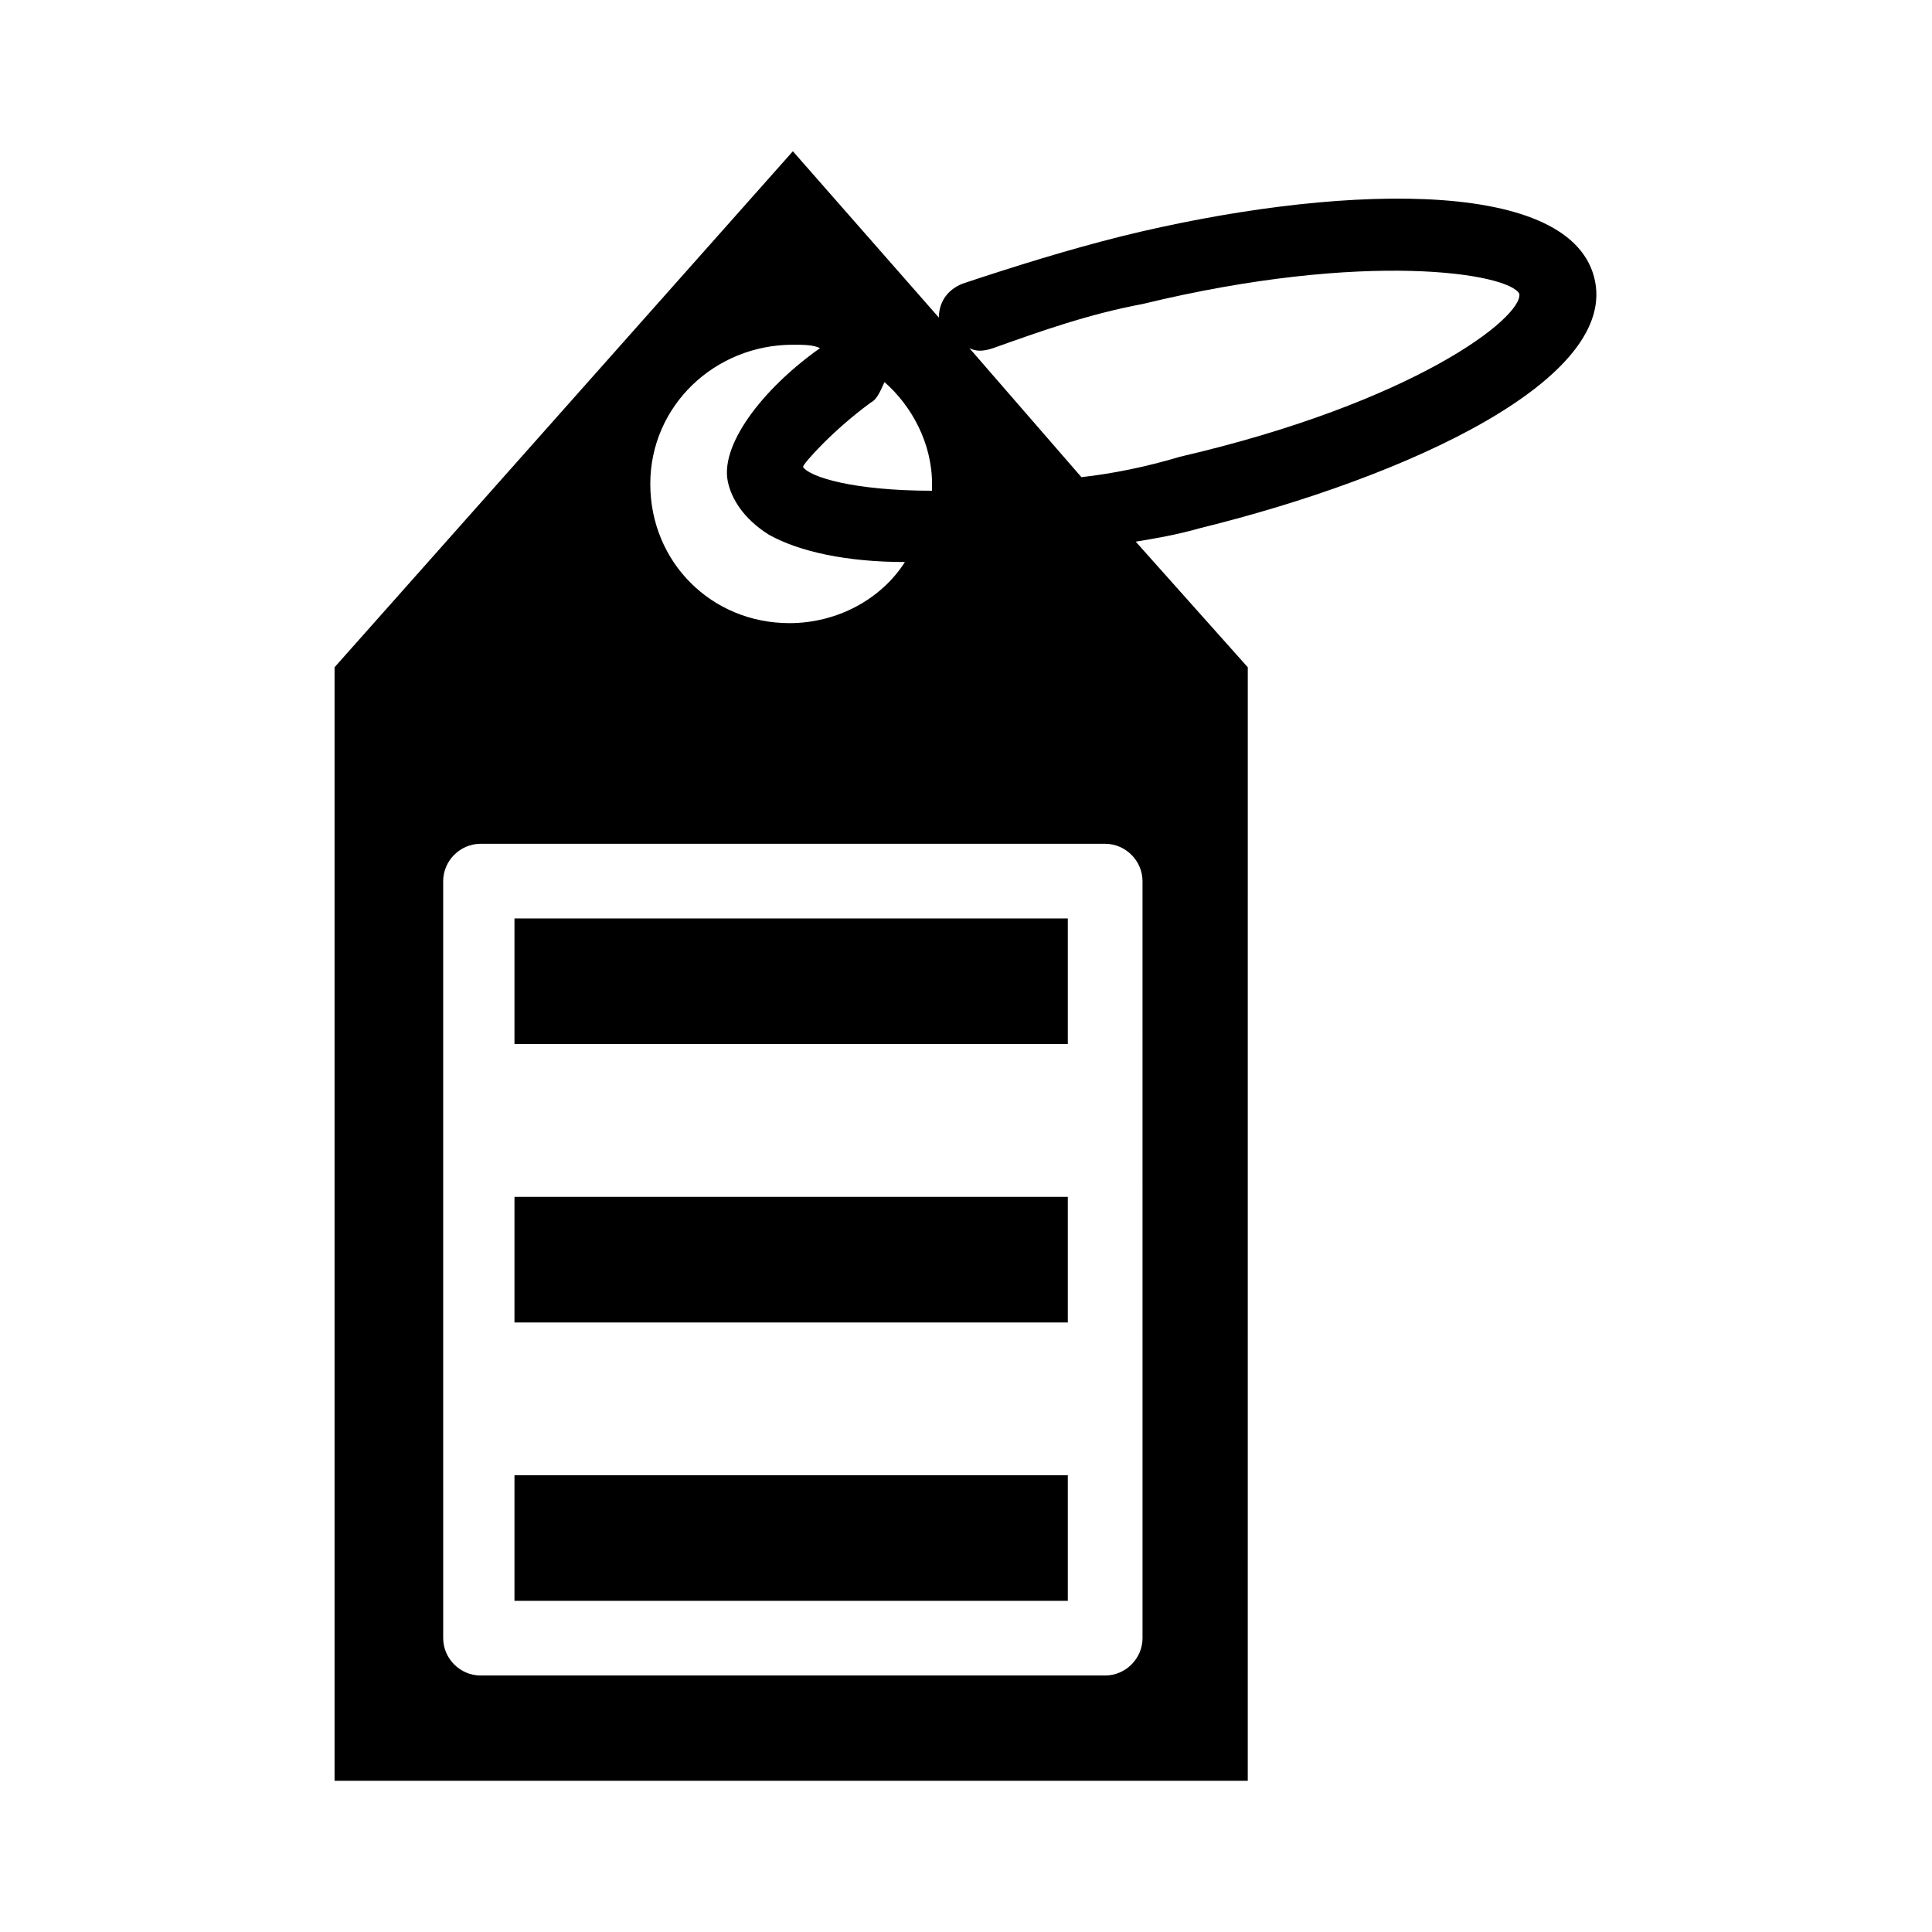
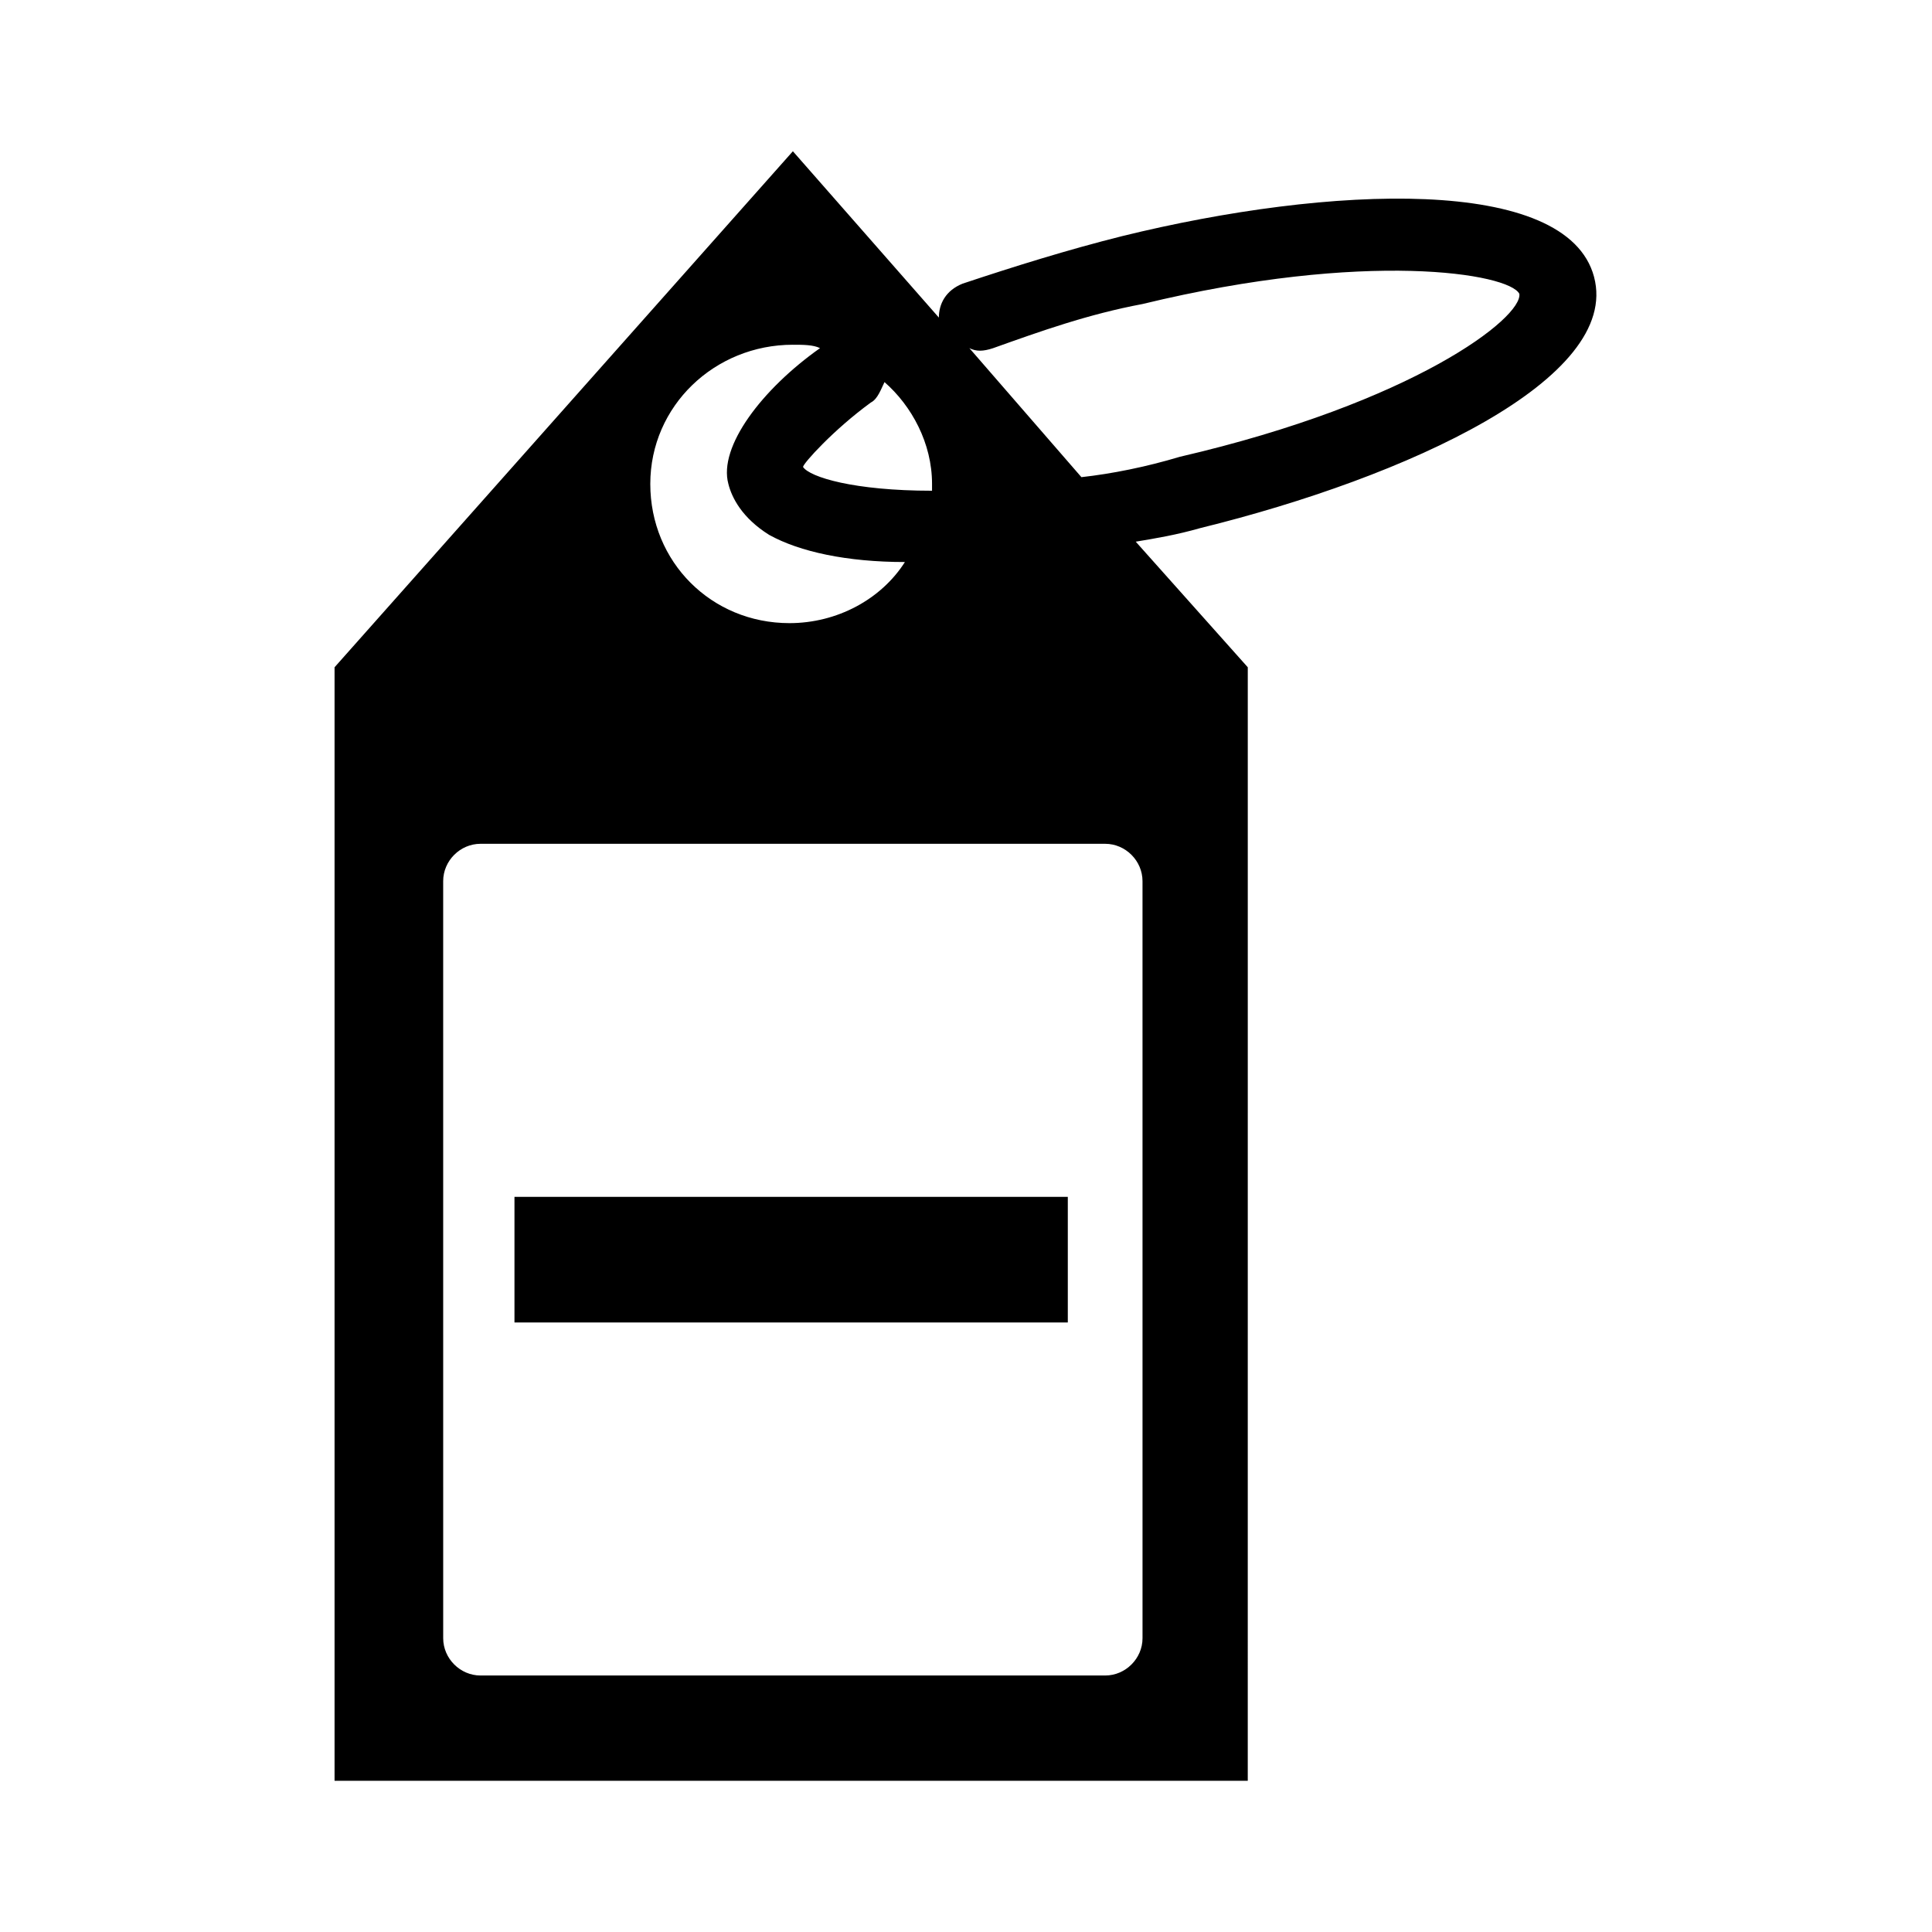
<svg xmlns="http://www.w3.org/2000/svg" fill="#000000" width="800px" height="800px" version="1.1" viewBox="144 144 512 512">
  <g>
    <path d="m566.44 217.37c-7.199-26.988-70.172-24.289-125.05-10.797-14.395 3.598-28.789 8.098-42.285 12.594-4.5 1.801-6.297 5.398-6.297 8.996l-38.688-44.078-121.46 136.75v295.09h242.01l0.004-295.09-29.691-33.285c5.398-0.898 10.797-1.801 17.094-3.598 54.879-13.496 111.56-39.59 104.36-66.578zm-175.44 54.879v1.801c-20.691 0-32.387-3.598-34.188-6.297 0-0.898 8.098-9.895 17.992-17.094 1.801-0.898 2.699-3.598 3.598-5.398 7.203 6.297 12.598 16.191 12.598 26.988zm-36.883-36.887c2.699 0 5.398 0 7.199 0.898-15.293 10.797-26.988 26.09-24.289 35.988 0.898 3.598 3.598 8.996 10.797 13.496 8.098 4.5 20.691 7.199 35.988 7.199-6.297 9.895-17.992 16.195-30.59 16.195-20.691 0-36.887-16.195-36.887-36.887-0.004-20.695 17.086-36.891 37.781-36.891zm92.664 342.77c0 5.398-4.5 9.895-9.895 9.895h-165.54c-5.398 0-9.895-4.5-9.895-9.895l-0.004-200.62c0-5.398 4.5-9.895 9.895-9.895h165.54c5.398 0 9.895 4.5 9.895 9.895zm-16.195-307.68-29.688-34.188c1.801 0.898 3.598 0.898 6.297 0 12.594-4.5 25.191-8.996 39.586-11.695 59.379-14.395 97.164-8.098 99.863-2.699 0.898 6.297-27.891 28.789-89.965 43.184-9 2.699-17.996 4.496-26.094 5.398z" />
-     <path d="m280.34 387.4h146.64v33.289h-146.64z" />
    <path d="m280.34 461.18h146.64v33.289h-146.64z" />
-     <path d="m280.34 534.95h146.64v33.289h-146.64z" />
  </g>
</svg>